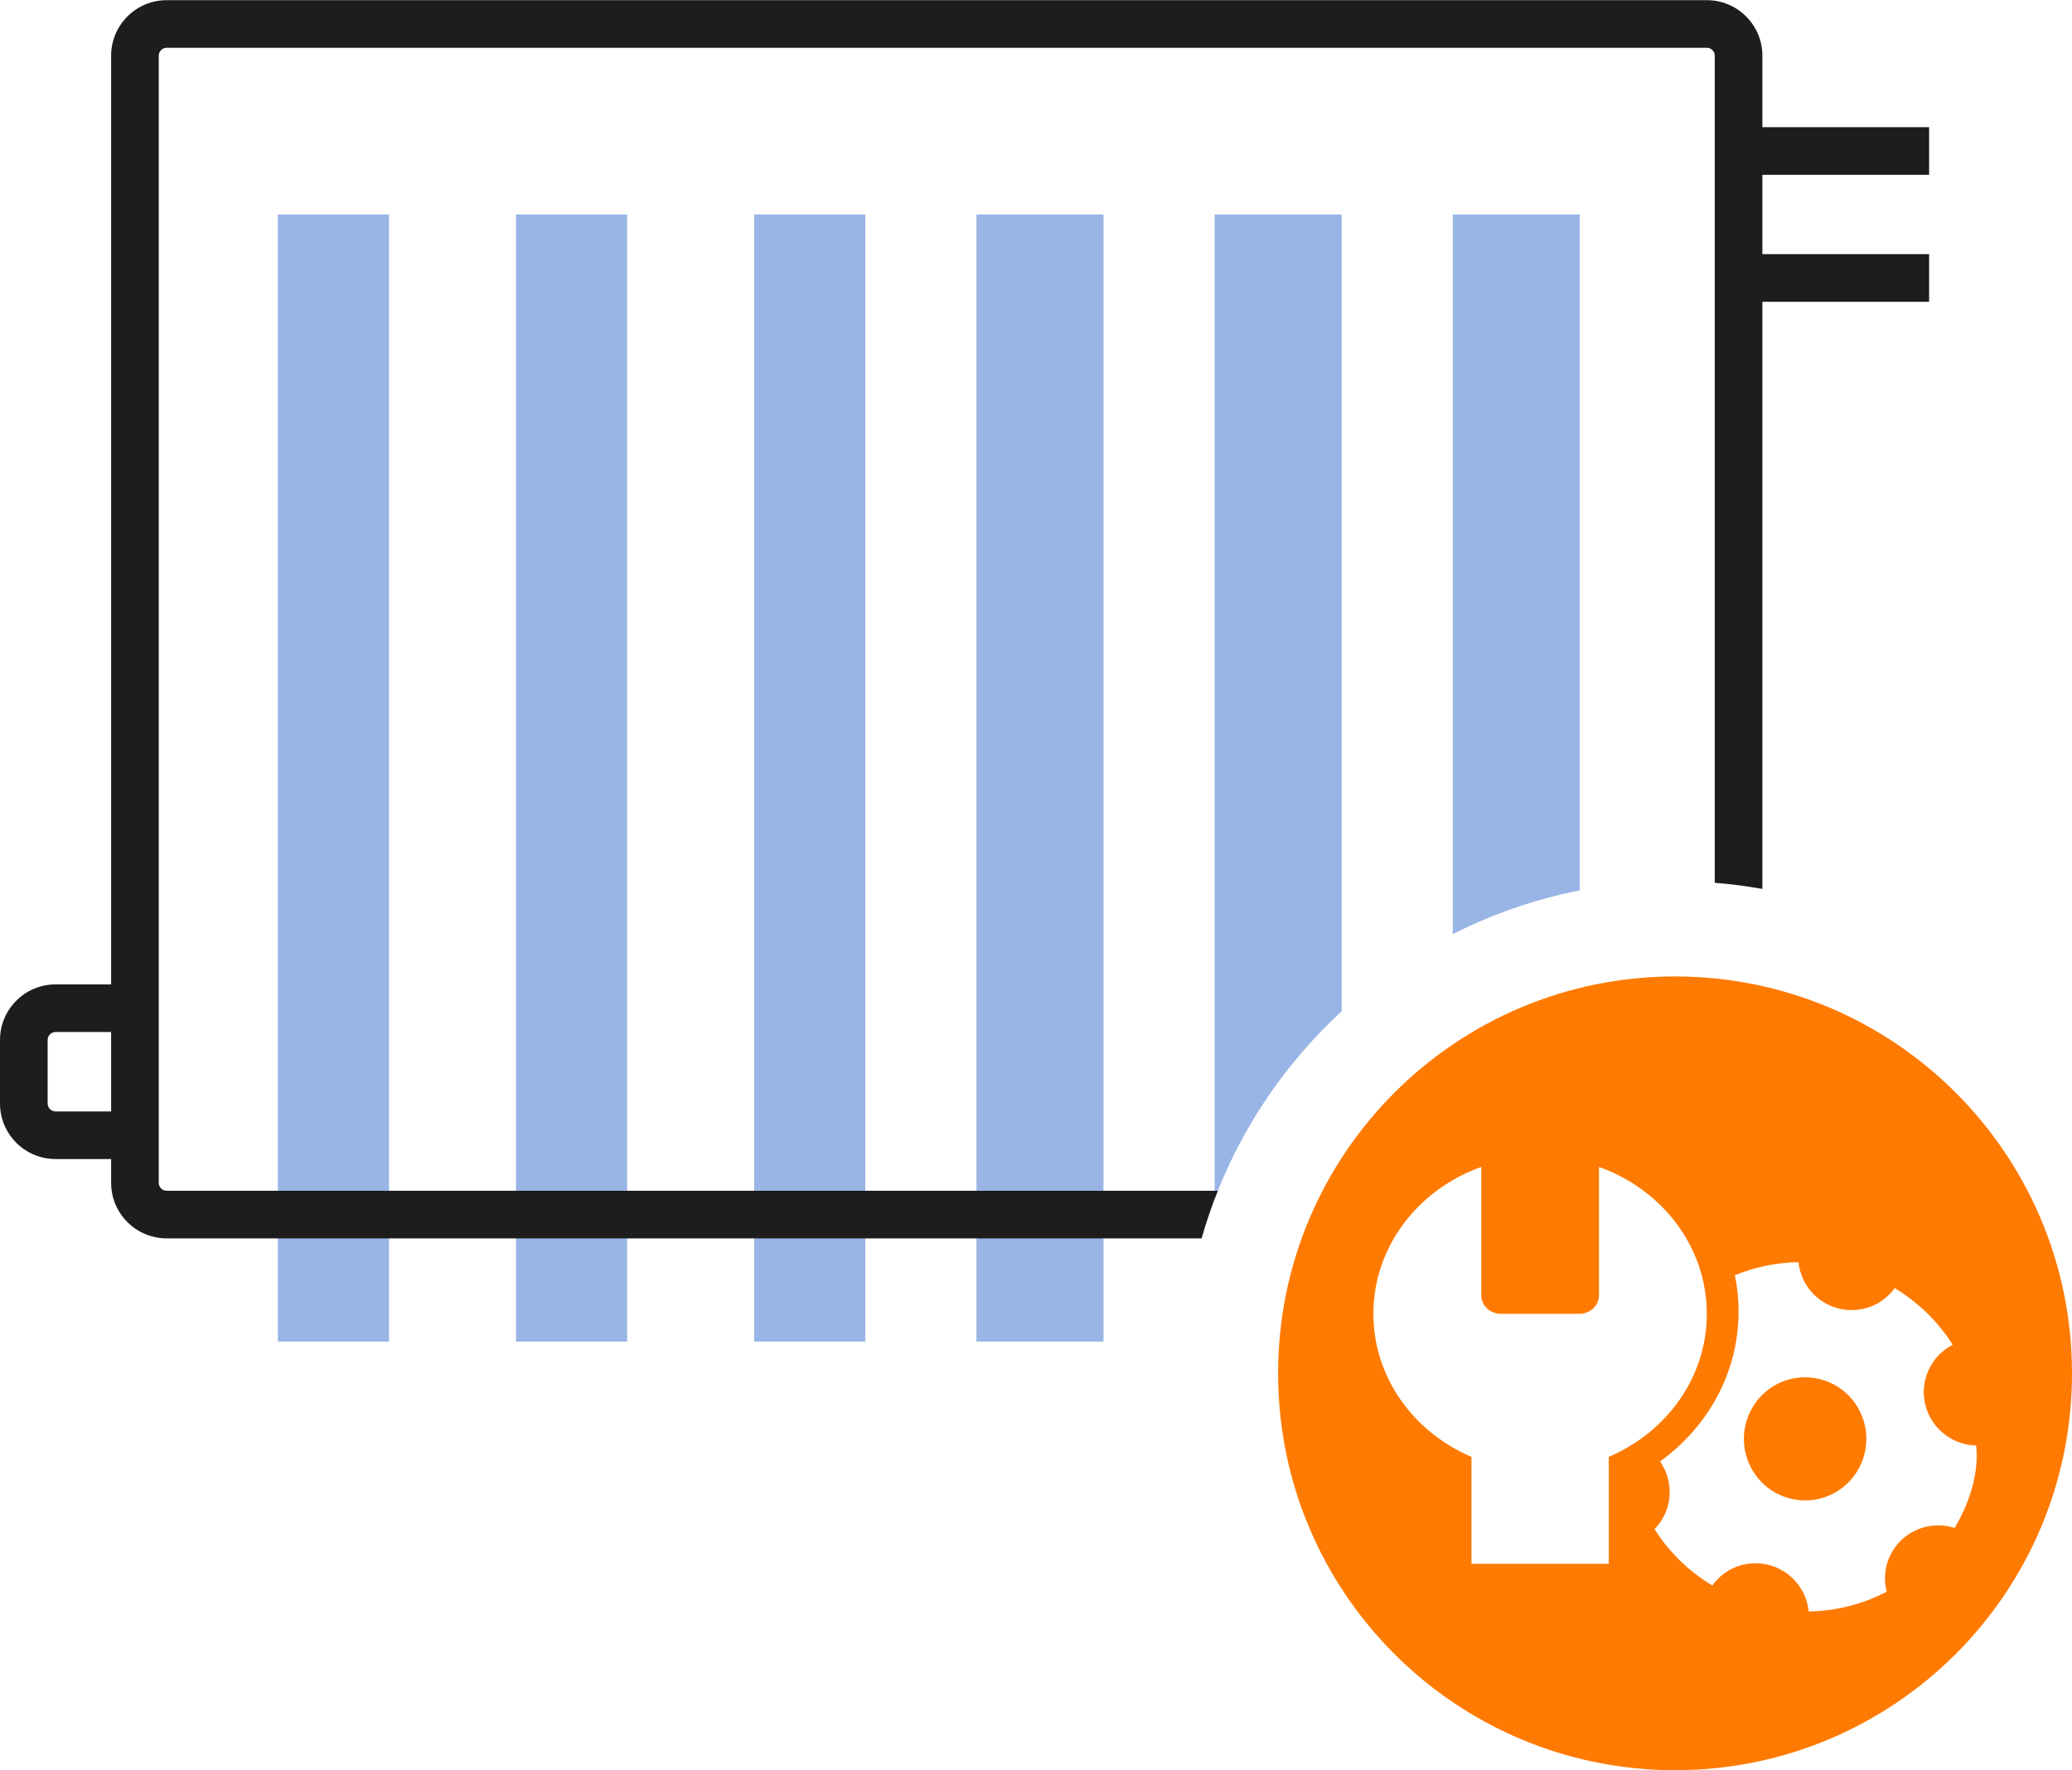
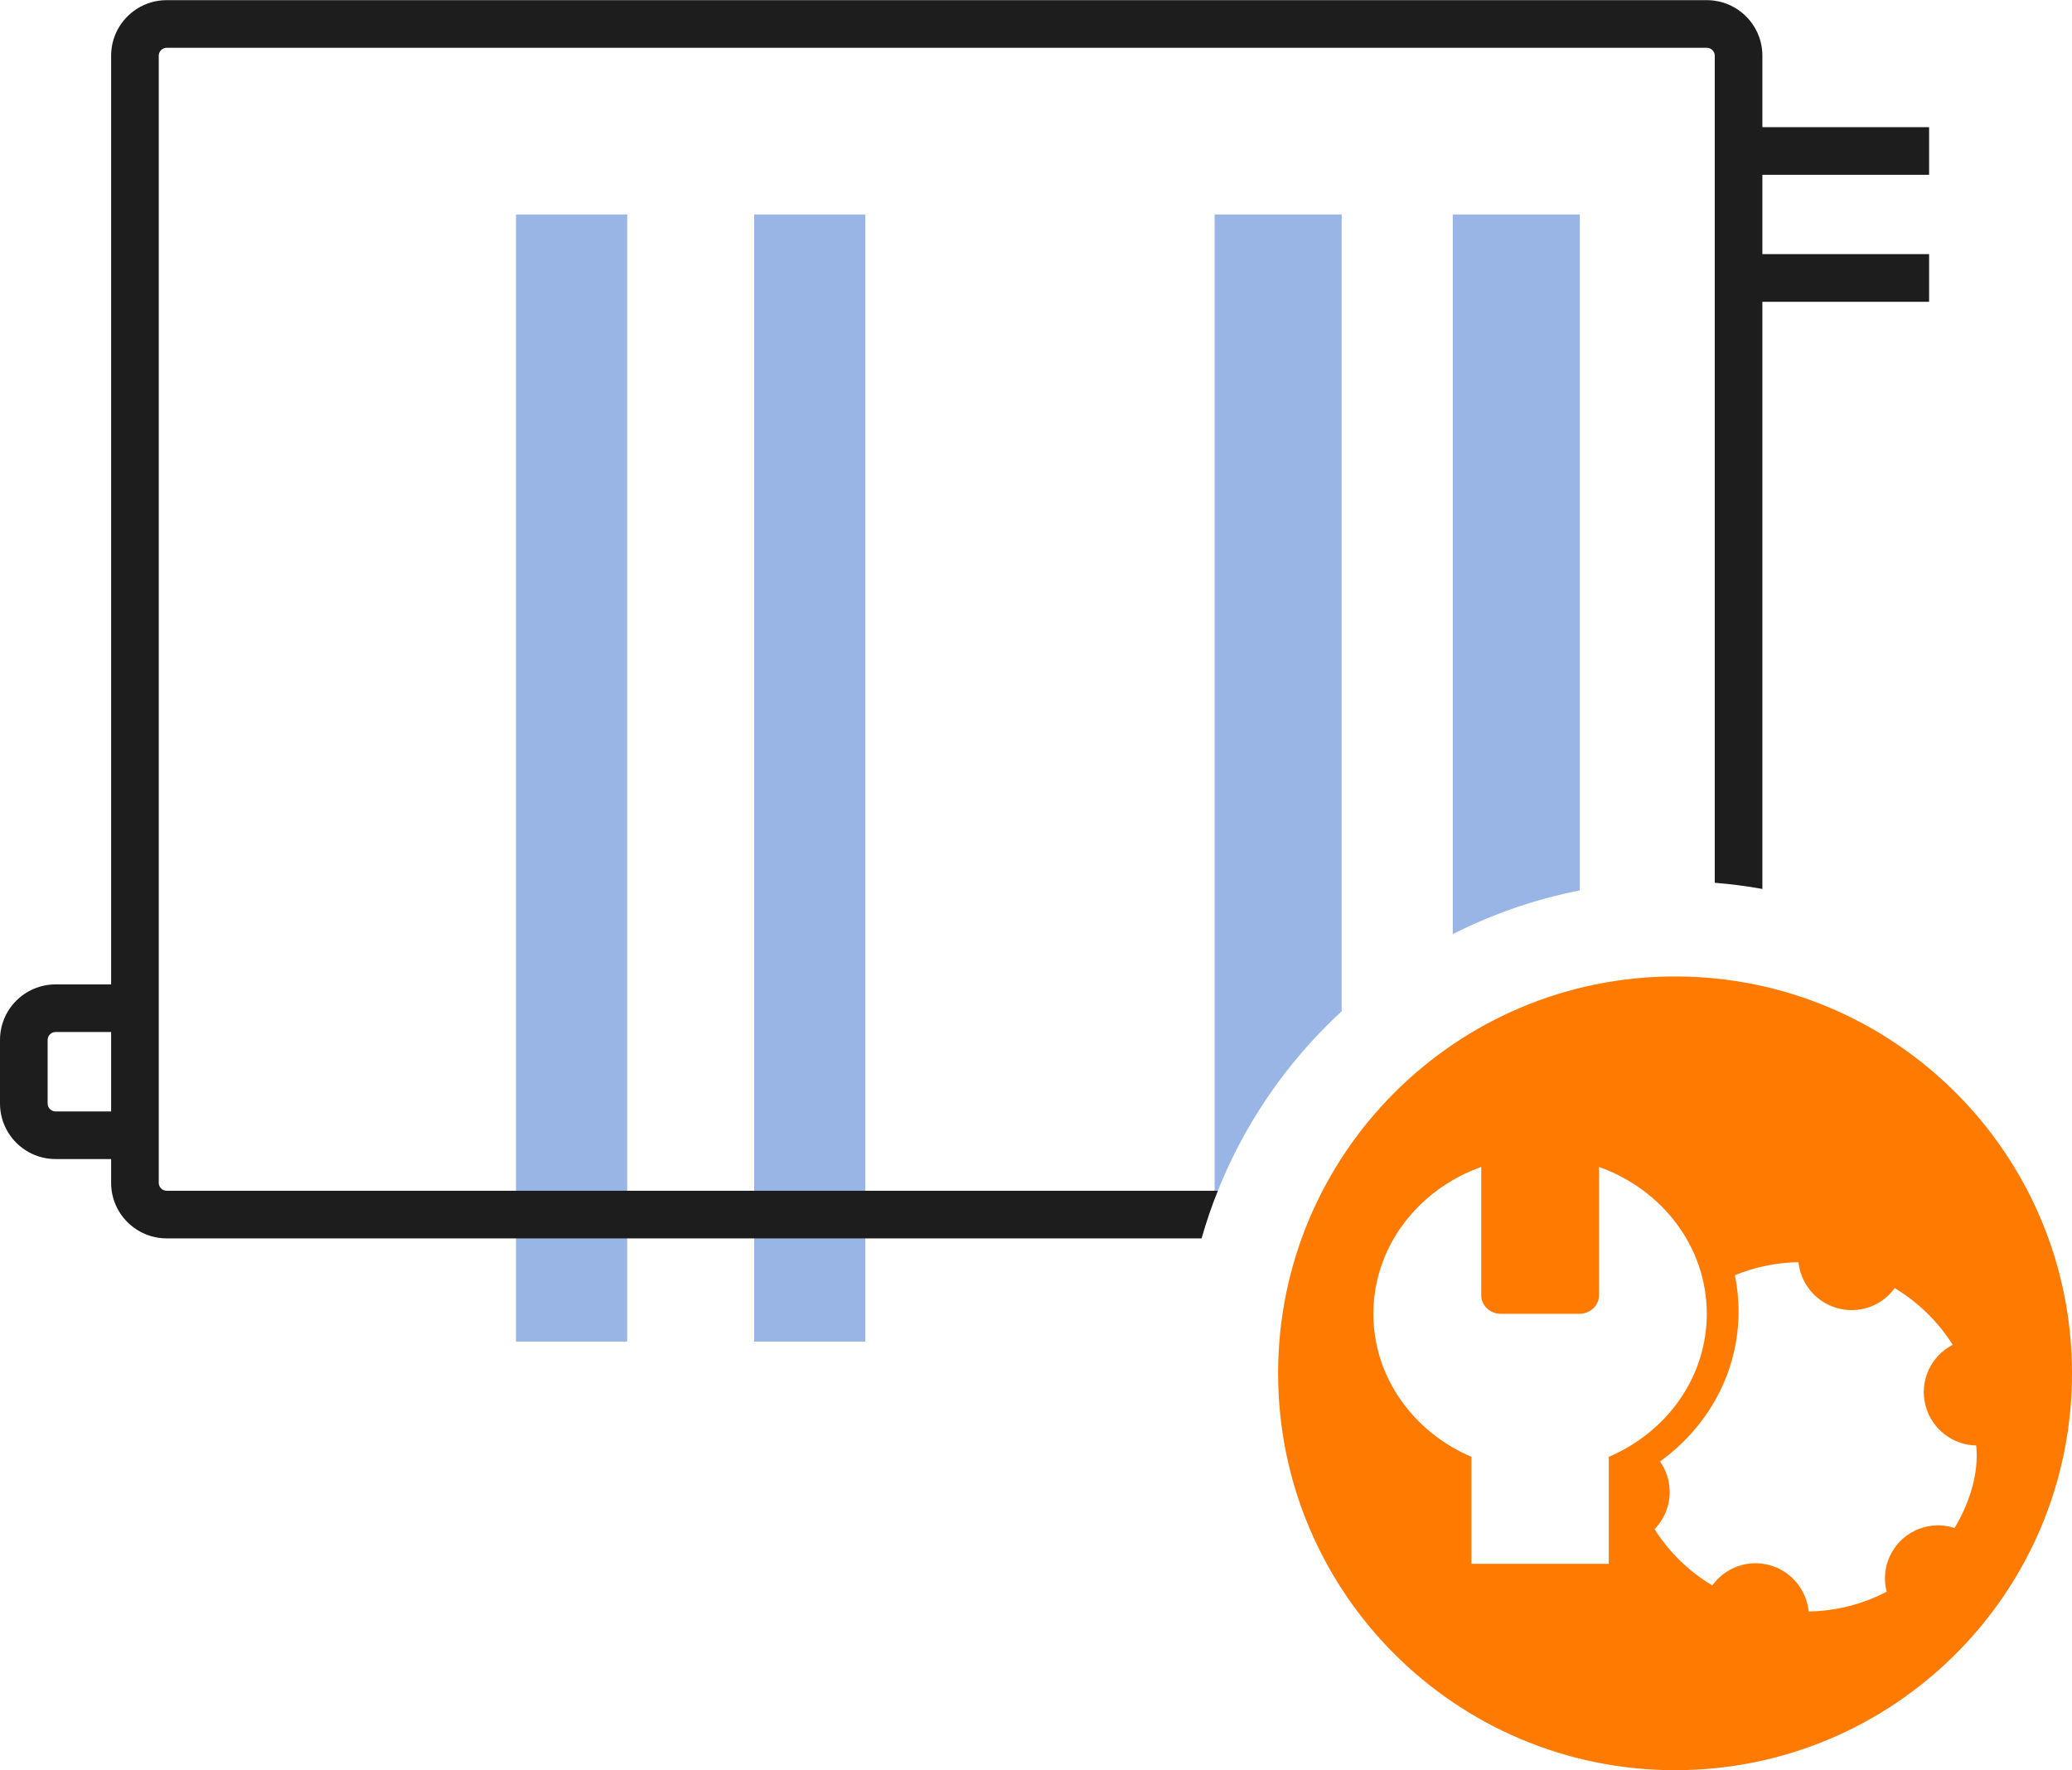
<svg xmlns="http://www.w3.org/2000/svg" fill="none" viewBox="3.96 9.53 38.28 32.71">
-   <path d="M9.093 13.493H11.147V34.32H9.093V13.493Z" fill="#99B5E5" />
  <path d="M13.493 13.493H15.547V34.32H13.493V13.493Z" fill="#99B5E5" />
-   <path d="M17.893 13.493H19.947V34.32H17.893V13.493Z" fill="#99B5E5" />
-   <path d="M22 13.493H24.347V34.32H22V13.493Z" fill="#99B5E5" />
+   <path d="M17.893 13.493H19.947V34.32H17.893V13.493" fill="#99B5E5" />
  <path fill-rule="evenodd" clip-rule="evenodd" d="M28.747 13.493H26.4V31.686C26.905 30.352 27.716 29.167 28.747 28.217V13.493ZM33.147 13.493H30.8V26.791C31.531 26.421 32.319 26.146 33.147 25.983V13.493Z" fill="#99B5E5" />
  <path fill-rule="evenodd" clip-rule="evenodd" d="M6.013 10.56C6.013 9.993 6.473 9.533 7.04 9.533H35.493C36.06 9.533 36.52 9.993 36.52 10.56V11.88H39.6V12.76H36.52V14.226H39.6V15.107H36.52V25.956C36.231 25.904 35.938 25.866 35.64 25.842V10.56C35.64 10.479 35.574 10.413 35.493 10.413H7.04C6.959 10.413 6.893 10.479 6.893 10.56V31.387C6.893 31.468 6.959 31.533 7.04 31.533H26.459C26.345 31.82 26.245 32.113 26.159 32.413H7.04C6.473 32.413 6.013 31.953 6.013 31.387V30.947H4.987C4.42 30.947 3.96 30.487 3.96 29.92V28.747C3.96 28.18 4.42 27.72 4.987 27.72H6.013V10.56ZM6.013 28.6H4.987C4.906 28.6 4.84 28.666 4.84 28.747V29.92C4.84 30.001 4.906 30.067 4.987 30.067H6.013V28.6Z" fill="#1D1D1D" />
  <path fill-rule="evenodd" clip-rule="evenodd" d="M42.24 34.907C42.24 38.957 38.957 42.24 34.907 42.24C30.857 42.24 27.573 38.957 27.573 34.907C27.573 30.857 30.857 27.573 34.907 27.573C38.957 27.573 42.24 30.857 42.24 34.907ZM37.375 39.307C37.336 38.91 37.056 38.56 36.649 38.45C36.241 38.34 35.825 38.503 35.595 38.826C35.148 38.559 34.789 38.199 34.528 37.786C34.701 37.609 34.808 37.367 34.807 37.099C34.807 36.889 34.741 36.695 34.629 36.535C35.511 35.9 36.08 34.895 36.08 33.763C36.08 33.534 36.057 33.31 36.012 33.094C36.384 32.941 36.783 32.859 37.187 32.853C37.219 33.157 37.391 33.441 37.675 33.606C37.752 33.65 37.832 33.682 37.913 33.705C37.994 33.726 38.08 33.738 38.168 33.738C38.496 33.739 38.786 33.579 38.964 33.332C39.398 33.593 39.766 33.952 40.036 34.38C39.632 34.586 39.413 35.053 39.536 35.509C39.653 35.943 40.042 36.232 40.47 36.24C40.527 36.774 40.328 37.338 40.07 37.764C39.637 37.623 39.151 37.798 38.916 38.207C38.782 38.438 38.754 38.702 38.816 38.942C38.384 39.168 37.895 39.299 37.375 39.307ZM31.689 33.807H33.138C33.338 33.807 33.501 33.654 33.501 33.466V31.093C34.665 31.507 35.493 32.566 35.493 33.807C35.493 34.982 34.75 35.995 33.682 36.45V38.427H31.145V36.45C30.077 35.995 29.333 34.982 29.333 33.807C29.333 32.566 30.162 31.507 31.326 31.093V33.466C31.326 33.654 31.488 33.807 31.689 33.807Z" fill="#FF7A00" />
-   <path d="M38.402 36.412C38.24 37.019 37.62 37.379 37.017 37.216C36.414 37.054 36.055 36.43 36.217 35.823C36.379 35.216 36.999 34.856 37.602 35.019C38.206 35.181 38.563 35.805 38.402 36.412Z" fill="#FF7A00" />
</svg>